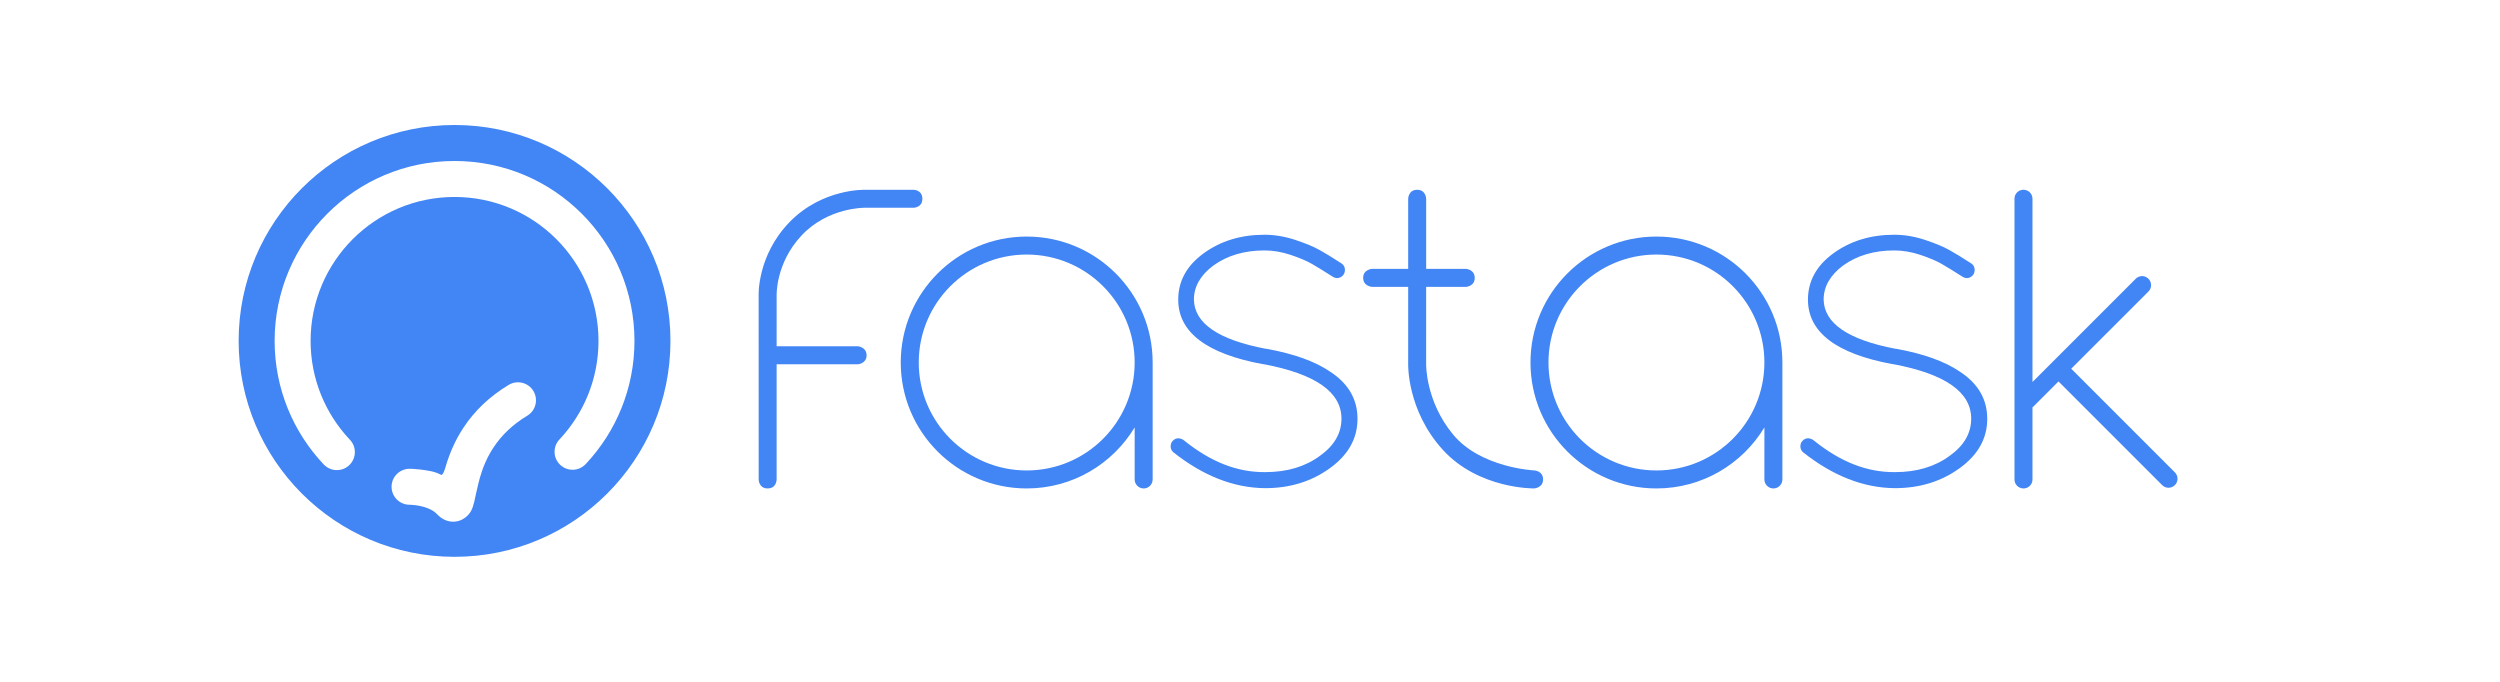
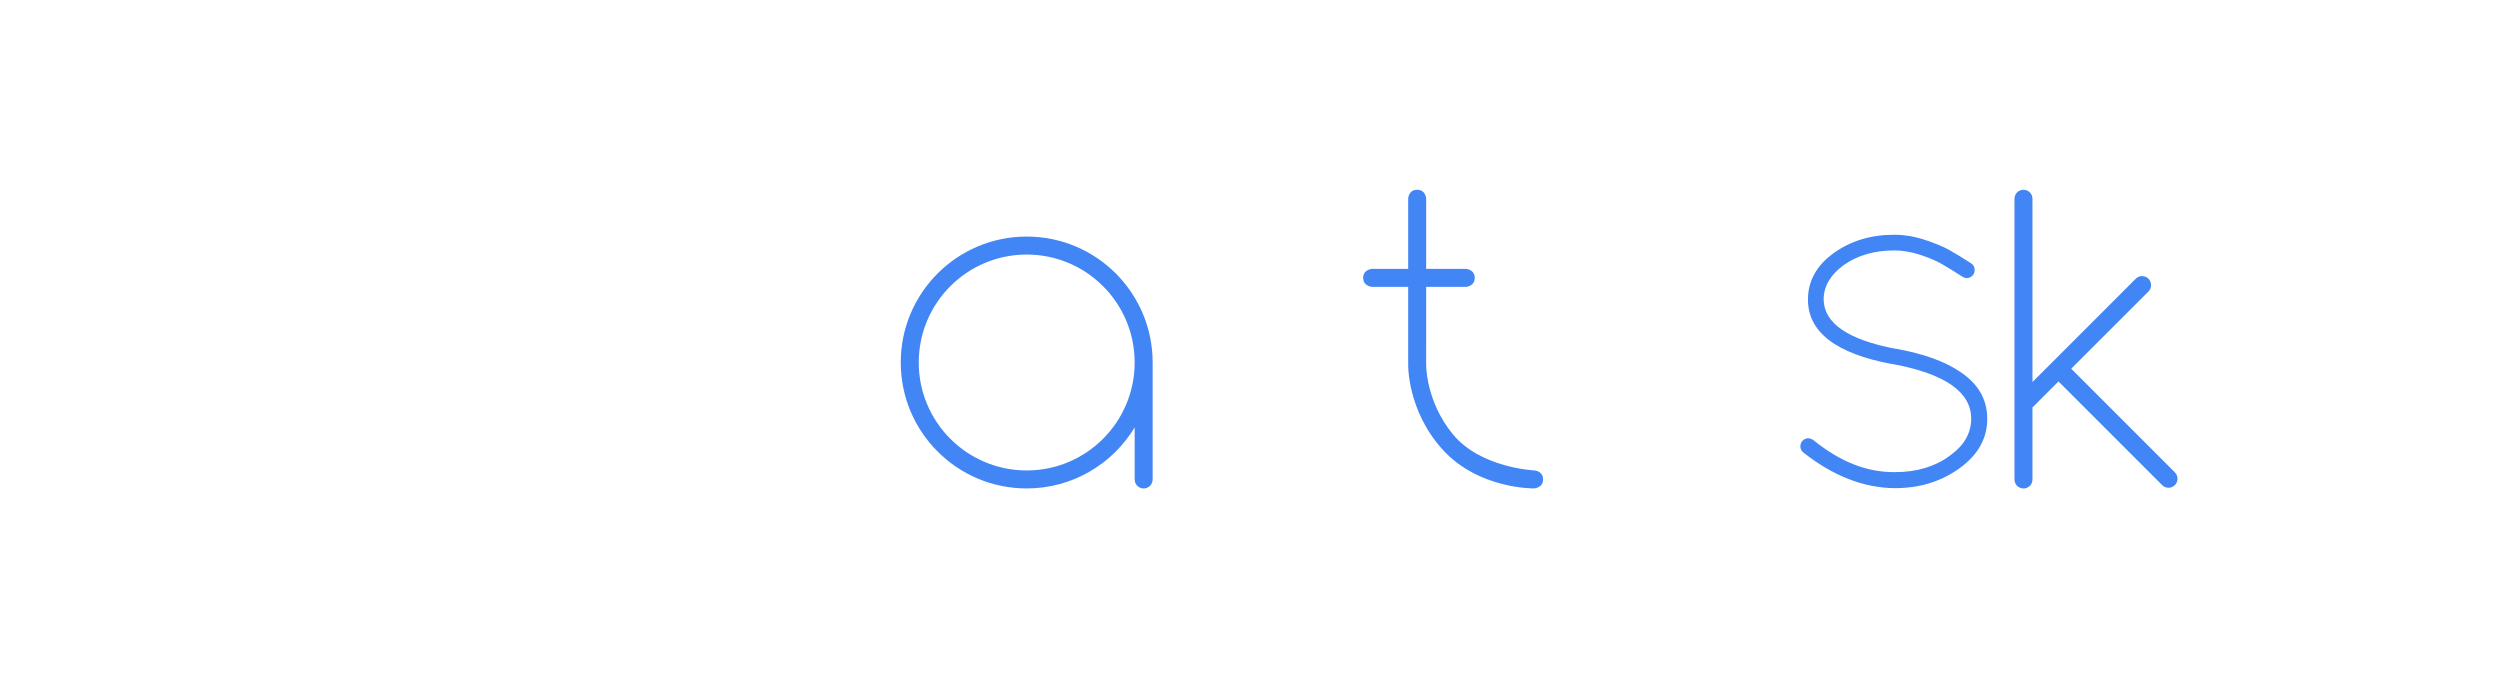
<svg xmlns="http://www.w3.org/2000/svg" width="220px" height="60px" viewBox="0 0 220 60" version="1.1">
  <title>logo</title>
  <desc>Created with Sketch.</desc>
  <g id="logo" stroke="none" stroke-width="1" fill="none" fill-rule="evenodd">
    <g id="Fastask_LOGO_FIX-Copy" transform="translate(21, 11)" fill="#4285F4">
-       <path d="M19,0 C29.493,0 38,8.507 38,19 C38,29.493 29.493,38 19,38 C8.507,38 0,29.493 0,19 C0,8.507 8.507,0 19,0 Z M23.766,22.869 C22.073,23.889 20.767,25.152 19.798,26.614 C19.069,27.714 18.564,28.869 18.199,30.12 C17.994,30.824 17.853,30.808 17.802,30.779 C17.241,30.47 16.581,30.396 15.96,30.316 C15.74,30.288 15.533,30.27 15.342,30.26 C15.215,30.253 15.111,30.251 15.035,30.252 C14.149,30.262 13.448,30.979 13.458,31.854 C13.469,32.728 14.186,33.429 15.06,33.418 C15.071,33.418 15.113,33.419 15.178,33.422 C15.291,33.428 15.418,33.439 15.555,33.457 C15.934,33.506 16.308,33.594 16.64,33.725 C16.984,33.861 17.255,34.032 17.443,34.232 C17.676,34.48 17.923,34.671 18.252,34.795 C18.818,35.009 19.45,34.926 19.941,34.546 C20.418,34.178 20.572,33.808 20.737,33.152 C20.718,33.226 21.072,31.578 21.239,31.006 C21.52,30.042 21.899,29.176 22.438,28.363 C23.15,27.288 24.114,26.356 25.4,25.582 C26.149,25.13 26.391,24.157 25.939,23.408 C25.488,22.659 24.515,22.418 23.766,22.869 Z M19,3.167 C10.255,3.167 3.167,10.255 3.167,19 C3.167,23.2 4.802,27.019 7.471,29.853 L7.472,29.851 C7.762,30.17 8.18,30.37 8.644,30.37 C9.519,30.37 10.227,29.661 10.227,28.786 C10.227,28.34 10.043,27.937 9.745,27.649 C7.629,25.385 6.333,22.344 6.333,19 C6.333,12.004 12.004,6.333 19,6.333 C25.996,6.333 31.667,12.004 31.667,19 C31.667,22.329 30.382,25.358 28.282,27.619 L28.283,27.619 C27.986,27.907 27.802,28.31 27.802,28.756 C27.802,29.63 28.511,30.339 29.385,30.339 C29.852,30.339 30.271,30.137 30.561,29.816 L30.562,29.817 C33.211,26.987 34.833,23.183 34.833,19 C34.833,10.255 27.745,3.167 19,3.167 Z" id="Combined-Shape" />
      <g id="Wordmark" transform="translate(45.758, 5.7)">
        <path d="M111.308,0 C111.746,0 112.1,0.352 112.1,0.787 L112.1,16.916 L121.189,7.828 C121.469,7.548 121.906,7.522 122.217,7.754 L122.306,7.831 C122.615,8.14 122.61,8.646 122.309,8.948 L115.509,15.747 L124.63,24.869 C124.912,25.15 124.939,25.589 124.708,25.9 L124.631,25.989 C124.322,26.298 123.827,26.305 123.511,25.989 L114.389,16.867 L112.193,19.063 C112.164,19.093 112.133,19.119 112.1,19.143 L112.1,25.497 C112.1,25.895 111.805,26.224 111.416,26.276 L111.308,26.283 C110.871,26.283 110.517,25.932 110.517,25.497 L110.517,0.787 C110.517,0.388 110.812,0.059 111.2,0.007 L111.308,0 Z" id="Combined-Shape" />
        <path d="M100.058,13.995 C95.876,13.2 93.764,11.758 93.722,9.667 C93.722,8.517 94.297,7.513 95.447,6.656 C96.681,5.777 98.176,5.338 99.933,5.338 C100.685,5.338 101.454,5.469 102.238,5.73 C103.022,5.992 103.649,6.258 104.12,6.53 C104.59,6.802 105.202,7.178 105.954,7.659 C106.352,7.91 106.721,7.701 106.887,7.474 C107.053,7.248 107.103,6.743 106.726,6.492 C105.932,5.969 105.264,5.574 104.763,5.291 C104.261,5.009 103.555,4.716 102.646,4.413 C101.736,4.11 100.832,3.958 99.933,3.958 C97.862,3.958 96.08,4.502 94.585,5.589 C93.09,6.677 92.342,8.036 92.342,9.667 C92.342,12.531 94.82,14.424 99.776,15.344 L99.838,15.344 C104.418,16.201 106.707,17.8 106.707,20.142 C106.707,21.418 106.08,22.505 104.825,23.404 C103.529,24.366 101.919,24.847 99.995,24.847 C97.549,24.868 95.215,23.96 92.852,22.057 C92.701,21.929 92.207,21.675 91.828,22.131 C91.654,22.33 91.569,22.798 91.903,23.091 C94.538,25.181 97.235,26.237 99.995,26.258 C102.17,26.258 104.067,25.673 105.688,24.502 C107.308,23.331 108.119,21.883 108.119,20.158 C108.119,18.433 107.314,17.048 105.704,16.002 C104.386,15.103 102.525,14.434 100.121,13.995 L100.058,13.995 Z" id="S-Copy" fill-rule="nonzero" />
-         <path d="M79.008,4.117 C85.129,4.117 90.092,9.079 90.092,15.2 L90.092,15.2 L90.092,25.486 C90.092,25.893 89.792,26.228 89.4,26.277 L89.3,26.283 C88.863,26.283 88.508,25.927 88.508,25.486 L88.509,20.911 C86.569,24.13 83.04,26.283 79.008,26.283 C72.887,26.283 67.925,21.321 67.925,15.2 C67.925,9.079 72.887,4.117 79.008,4.117 Z M79.008,5.7 C73.762,5.7 69.508,9.953 69.508,15.2 C69.508,20.447 73.762,24.7 79.008,24.7 C84.255,24.7 88.508,20.447 88.508,15.2 C88.508,9.953 84.255,5.7 79.008,5.7 Z" id="Combined-Shape-Copy" />
        <path d="M57.162,6.959 L57.162,0.781 C57.162,0.781 57.18,0 57.951,0 C58.719,0 58.744,0.781 58.744,0.781 L58.744,6.96 L62.256,6.96 C62.256,6.96 63.014,7.01 63.018,7.754 C63.022,8.497 62.256,8.544 62.256,8.544 L58.744,8.544 L58.742,15.347 C58.742,15.347 58.677,18.603 61.117,21.543 C63.557,24.483 68.244,24.695 68.244,24.695 C68.244,24.695 69.033,24.729 69.033,25.485 C69.033,26.241 68.244,26.281 68.244,26.281 C68.244,26.281 63.361,26.356 60.2,22.872 C57.039,19.388 57.162,15.347 57.162,15.347 L57.162,8.544 L53.978,8.544 C53.978,8.544 53.204,8.493 53.2,7.754 C53.196,7.014 53.978,6.96 53.978,6.96 L57.162,6.959 Z" id="Path-12" />
-         <path d="M44.641,13.995 C40.459,13.2 38.348,11.758 38.306,9.667 C38.306,8.517 38.881,7.513 40.031,6.656 C41.264,5.777 42.759,5.338 44.516,5.338 C45.269,5.338 46.037,5.469 46.821,5.73 C47.605,5.992 48.232,6.258 48.703,6.53 C49.173,6.802 49.785,7.178 50.538,7.659 C50.935,7.91 51.304,7.701 51.471,7.474 C51.637,7.248 51.686,6.743 51.31,6.492 C50.515,5.969 49.848,5.574 49.346,5.291 C48.844,5.009 48.138,4.716 47.229,4.413 C46.319,4.11 45.415,3.958 44.516,3.958 C42.446,3.958 40.663,4.502 39.168,5.589 C37.673,6.677 36.926,8.036 36.926,9.667 C36.926,12.531 39.403,14.424 44.359,15.344 L44.422,15.344 C49.001,16.201 51.291,17.8 51.291,20.142 C51.291,21.418 50.663,22.505 49.409,23.404 C48.112,24.366 46.502,24.847 44.579,24.847 C42.132,24.868 39.798,23.96 37.436,22.057 C37.285,21.929 36.79,21.675 36.411,22.131 C36.238,22.33 36.152,22.798 36.487,23.091 C39.121,25.181 41.818,26.237 44.579,26.258 C46.753,26.258 48.651,25.673 50.271,24.502 C51.892,23.331 52.702,21.883 52.702,20.158 C52.702,18.433 51.897,17.048 50.287,16.002 C48.97,15.103 47.109,14.434 44.704,13.995 L44.641,13.995 Z" id="S" fill-rule="nonzero" />
        <path d="M23.592,4.117 C29.713,4.117 34.675,9.079 34.675,15.2 L34.675,15.2 L34.675,25.486 C34.675,25.893 34.376,26.228 33.983,26.277 L33.883,26.283 C33.446,26.283 33.092,25.927 33.092,25.486 L33.092,20.911 C31.153,24.13 27.624,26.283 23.592,26.283 C17.471,26.283 12.508,21.321 12.508,15.2 C12.508,9.079 17.471,4.117 23.592,4.117 Z M23.592,5.7 C18.345,5.7 14.092,9.953 14.092,15.2 C14.092,20.447 18.345,24.7 23.592,24.7 C28.838,24.7 33.092,20.447 33.092,15.2 C33.092,9.953 28.838,5.7 23.592,5.7 Z" id="Combined-Shape" />
-         <path d="M0.002,9.344 C0.002,9.344 -0.165,5.808 2.733,2.834 C5.631,-0.14 9.394,0.001 9.394,0.001 L13.646,0.001 C13.646,0.001 14.408,0.013 14.411,0.791 C14.414,1.569 13.643,1.582 13.643,1.582 L9.347,1.582 C9.347,1.582 6.119,1.531 3.787,4.013 C1.455,6.494 1.586,9.344 1.586,9.344 L1.585,13.771 L8.755,13.772 C8.755,13.772 9.503,13.849 9.502,14.569 C9.5,15.289 8.755,15.356 8.755,15.356 L1.585,15.356 L1.585,25.491 C1.585,25.491 1.588,26.277 0.799,26.281 C0.011,26.286 0.006,25.508 0.006,25.491 C0.006,25.473 0.002,9.344 0.002,9.344 Z" id="Path-11" />
      </g>
    </g>
  </g>
</svg>